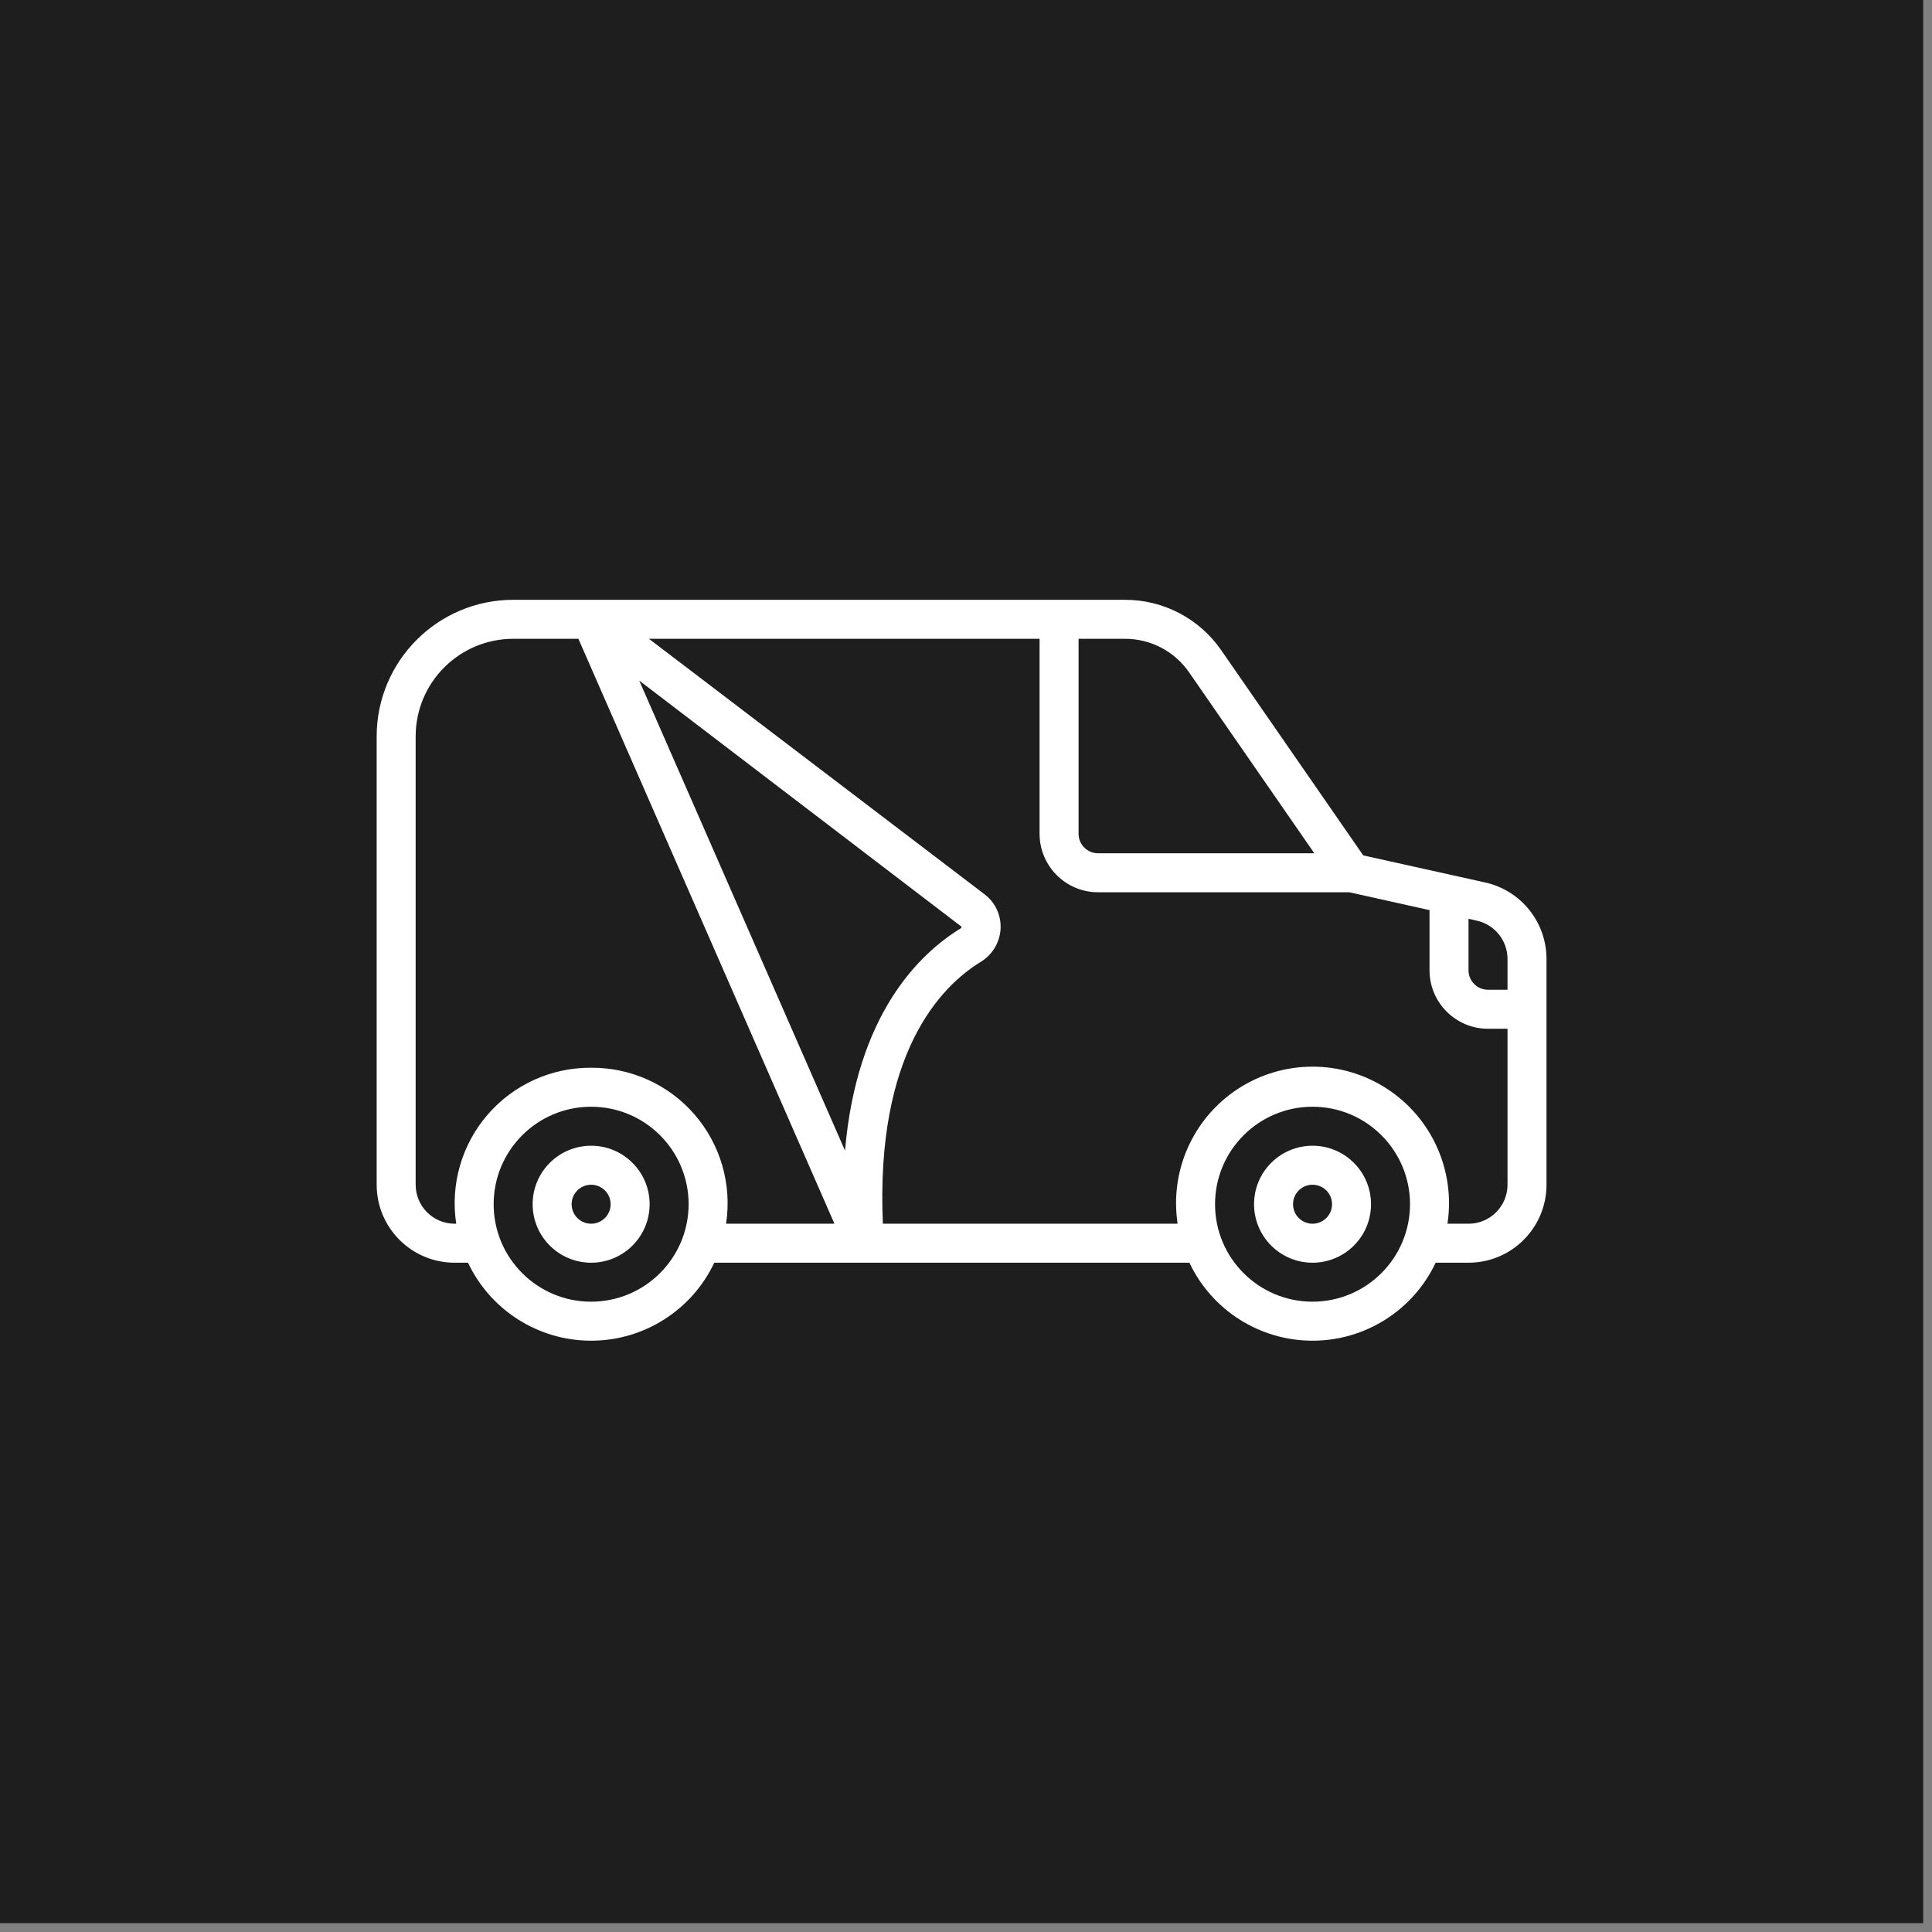
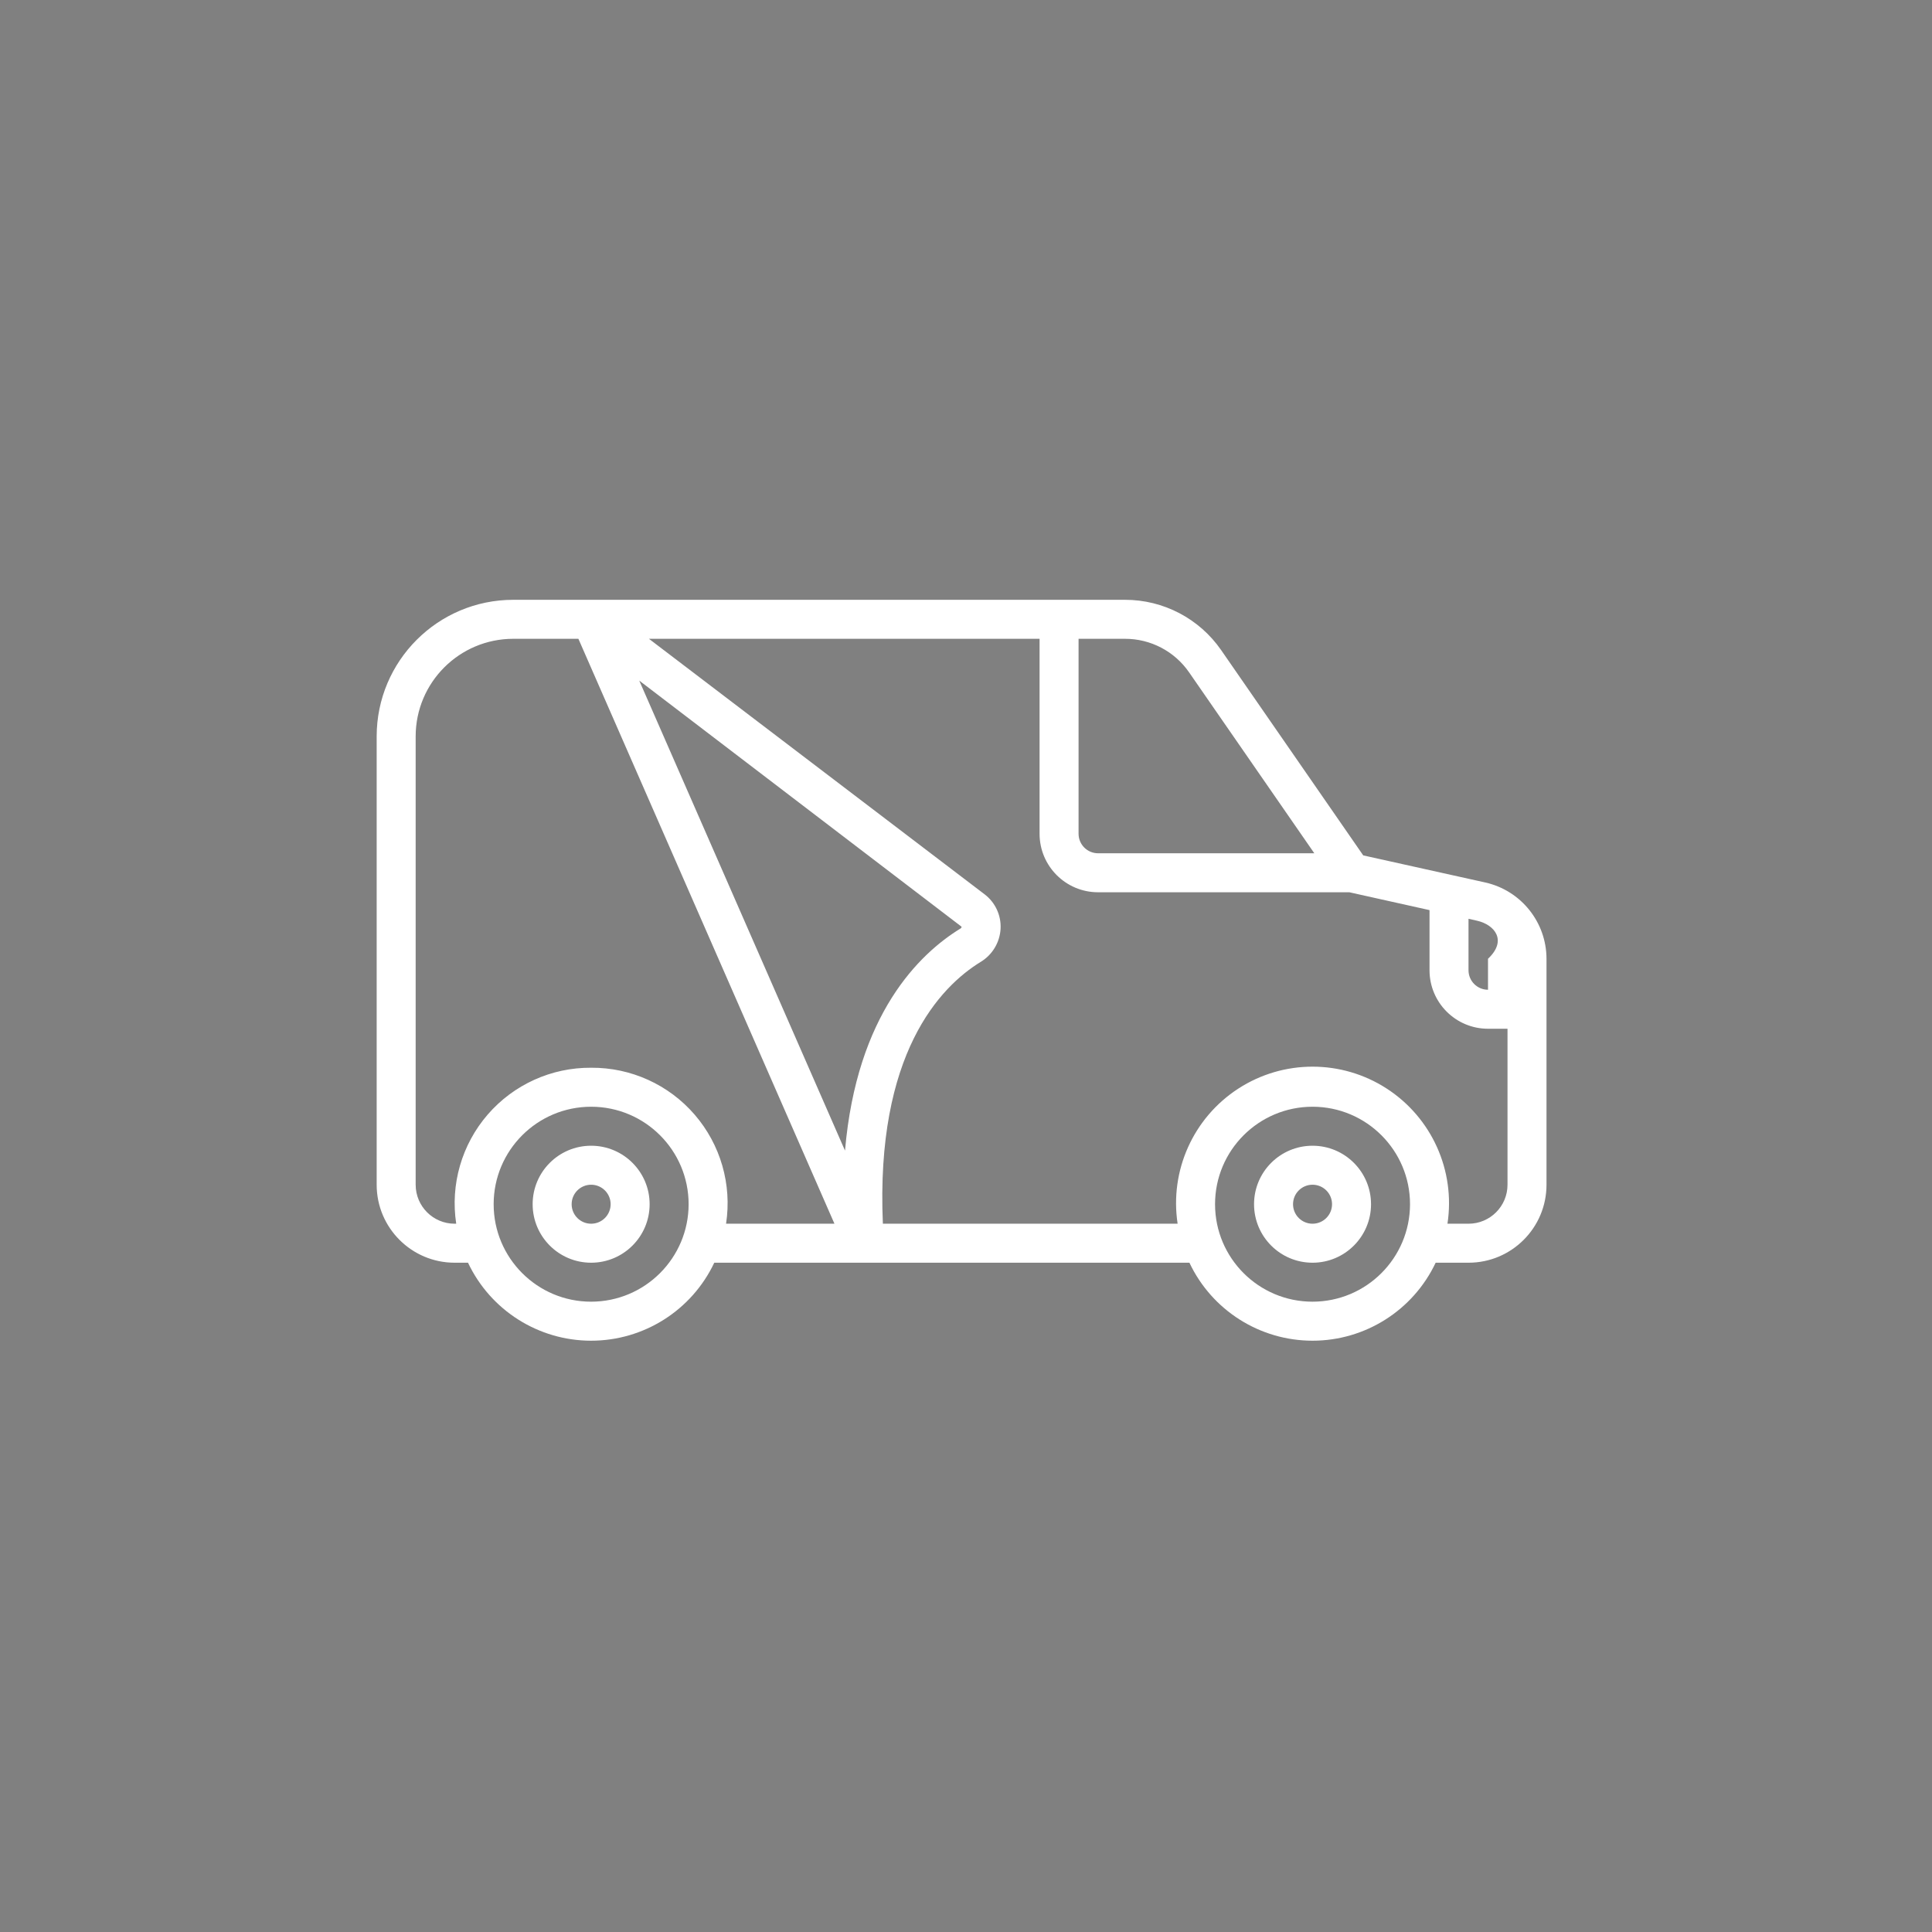
<svg xmlns="http://www.w3.org/2000/svg" width="109" height="109" viewBox="0 0 109 109" fill="none">
  <rect x="0" y="0" width="109" height="109" fill="#808080" stroke="none" />
-   <rect data-figma-bg-blur-radius="10" y="-6.10352e-05" width="108.502" height="108.502" fill="#1E1E1E" />
-   <path d="M63.469 33.84C65.635 33.837 67.665 34.899 68.897 36.681L76.911 48.26L83.805 49.79C85.816 50.244 87.246 52.029 87.251 54.091V66.84C87.251 69.27 85.281 71.24 82.851 71.24H80.997C79.727 73.927 77.022 75.64 74.051 75.64C71.079 75.64 68.374 73.927 67.105 71.24H40.298C39.028 73.927 36.322 75.64 33.351 75.64C30.379 75.64 27.674 73.927 26.404 71.24H25.651C23.221 71.24 21.251 69.27 21.251 66.84V41.54C21.256 37.289 24.701 33.845 28.951 33.84H63.469ZM33.351 62.44C30.313 62.44 27.851 64.902 27.851 67.939C27.851 70.977 30.313 73.439 33.351 73.439C36.387 73.436 38.847 70.976 38.851 67.939C38.85 64.902 36.388 62.44 33.351 62.44ZM74.051 62.44C71.013 62.44 68.551 64.902 68.551 67.939C68.551 70.977 71.013 73.439 74.051 73.439C77.087 73.436 79.547 70.976 79.551 67.939C79.551 64.902 77.088 62.44 74.051 62.44ZM33.351 64.64C35.173 64.64 36.651 66.117 36.651 67.939C36.651 69.762 35.173 71.24 33.351 71.24C31.528 71.24 30.051 69.762 30.051 67.939C30.051 66.117 31.528 64.64 33.351 64.64ZM74.051 64.64C75.873 64.64 77.35 66.117 77.351 67.939C77.351 69.762 75.873 71.24 74.051 71.24C72.228 71.24 70.751 69.762 70.751 67.939C70.751 66.117 72.228 64.64 74.051 64.64ZM28.951 36.04C25.915 36.044 23.455 38.504 23.451 41.54V66.84C23.451 68.055 24.436 69.04 25.651 69.04H25.739C25.4 66.827 26.049 64.576 27.514 62.883C28.978 61.19 31.112 60.224 33.351 60.24C35.59 60.224 37.724 61.189 39.188 62.883C40.653 64.576 41.302 66.827 40.963 69.04H47.078L32.632 36.04H28.951ZM33.351 66.84C32.743 66.84 32.251 67.332 32.251 67.939C32.251 68.547 32.743 69.04 33.351 69.04C33.958 69.04 34.451 68.547 34.451 67.939C34.451 67.332 33.958 66.84 33.351 66.84ZM36.612 36.04L55.55 50.456C56.152 50.914 56.489 51.64 56.451 52.396C56.41 53.166 55.991 53.866 55.332 54.266C53.051 55.664 49.392 59.441 49.81 69.04H66.439C65.983 66.044 67.325 63.059 69.87 61.413C72.415 59.768 75.688 59.768 78.232 61.413C80.777 63.059 82.12 66.044 81.663 69.04H82.851C84.066 69.04 85.051 68.055 85.051 66.84V58.04H83.951C82.129 58.04 80.652 56.563 80.651 54.74V51.347L76.128 50.34H61.951C60.129 50.34 58.651 48.862 58.651 47.04V36.04H36.612ZM74.051 66.84C73.444 66.84 72.951 67.332 72.951 67.939C72.951 68.547 73.443 69.04 74.051 69.04C74.658 69.04 75.151 68.547 75.151 67.939C75.151 67.332 74.658 66.84 74.051 66.84ZM47.674 64.916C48.338 57.209 51.873 53.807 54.183 52.389C54.222 52.369 54.249 52.329 54.251 52.284L36.065 38.398L47.674 64.916ZM82.851 54.74C82.851 55.348 83.344 55.84 83.951 55.84H85.051V54.091C85.047 53.063 84.334 52.172 83.331 51.945L82.851 51.836V54.74ZM60.851 36.04V47.04C60.851 47.648 61.344 48.14 61.951 48.14H74.151L67.086 37.932C66.265 36.744 64.912 36.037 63.469 36.04H60.851Z" fill="white" />
+   <path d="M63.469 33.84C65.635 33.837 67.665 34.899 68.897 36.681L76.911 48.26L83.805 49.79C85.816 50.244 87.246 52.029 87.251 54.091V66.84C87.251 69.27 85.281 71.24 82.851 71.24H80.997C79.727 73.927 77.022 75.64 74.051 75.64C71.079 75.64 68.374 73.927 67.105 71.24H40.298C39.028 73.927 36.322 75.64 33.351 75.64C30.379 75.64 27.674 73.927 26.404 71.24H25.651C23.221 71.24 21.251 69.27 21.251 66.84V41.54C21.256 37.289 24.701 33.845 28.951 33.84H63.469ZM33.351 62.44C30.313 62.44 27.851 64.902 27.851 67.939C27.851 70.977 30.313 73.439 33.351 73.439C36.387 73.436 38.847 70.976 38.851 67.939C38.85 64.902 36.388 62.44 33.351 62.44ZM74.051 62.44C71.013 62.44 68.551 64.902 68.551 67.939C68.551 70.977 71.013 73.439 74.051 73.439C77.087 73.436 79.547 70.976 79.551 67.939C79.551 64.902 77.088 62.44 74.051 62.44ZM33.351 64.64C35.173 64.64 36.651 66.117 36.651 67.939C36.651 69.762 35.173 71.24 33.351 71.24C31.528 71.24 30.051 69.762 30.051 67.939C30.051 66.117 31.528 64.64 33.351 64.64ZM74.051 64.64C75.873 64.64 77.35 66.117 77.351 67.939C77.351 69.762 75.873 71.24 74.051 71.24C72.228 71.24 70.751 69.762 70.751 67.939C70.751 66.117 72.228 64.64 74.051 64.64ZM28.951 36.04C25.915 36.044 23.455 38.504 23.451 41.54V66.84C23.451 68.055 24.436 69.04 25.651 69.04H25.739C25.4 66.827 26.049 64.576 27.514 62.883C28.978 61.19 31.112 60.224 33.351 60.24C35.59 60.224 37.724 61.189 39.188 62.883C40.653 64.576 41.302 66.827 40.963 69.04H47.078L32.632 36.04H28.951ZM33.351 66.84C32.743 66.84 32.251 67.332 32.251 67.939C32.251 68.547 32.743 69.04 33.351 69.04C33.958 69.04 34.451 68.547 34.451 67.939C34.451 67.332 33.958 66.84 33.351 66.84ZM36.612 36.04L55.55 50.456C56.152 50.914 56.489 51.64 56.451 52.396C56.41 53.166 55.991 53.866 55.332 54.266C53.051 55.664 49.392 59.441 49.81 69.04H66.439C65.983 66.044 67.325 63.059 69.87 61.413C72.415 59.768 75.688 59.768 78.232 61.413C80.777 63.059 82.12 66.044 81.663 69.04H82.851C84.066 69.04 85.051 68.055 85.051 66.84V58.04H83.951C82.129 58.04 80.652 56.563 80.651 54.74V51.347L76.128 50.34H61.951C60.129 50.34 58.651 48.862 58.651 47.04V36.04H36.612ZM74.051 66.84C73.444 66.84 72.951 67.332 72.951 67.939C72.951 68.547 73.443 69.04 74.051 69.04C74.658 69.04 75.151 68.547 75.151 67.939C75.151 67.332 74.658 66.84 74.051 66.84ZM47.674 64.916C48.338 57.209 51.873 53.807 54.183 52.389C54.222 52.369 54.249 52.329 54.251 52.284L36.065 38.398L47.674 64.916ZM82.851 54.74C82.851 55.348 83.344 55.84 83.951 55.84V54.091C85.047 53.063 84.334 52.172 83.331 51.945L82.851 51.836V54.74ZM60.851 36.04V47.04C60.851 47.648 61.344 48.14 61.951 48.14H74.151L67.086 37.932C66.265 36.744 64.912 36.037 63.469 36.04H60.851Z" fill="white" />
  <defs>
    <clipPath id="bgblur_0_194_15_clip_path" transform="translate(10 10)">
-       <rect y="-6.10352e-05" width="108.502" height="108.502" />
-     </clipPath>
+       </clipPath>
  </defs>
</svg>